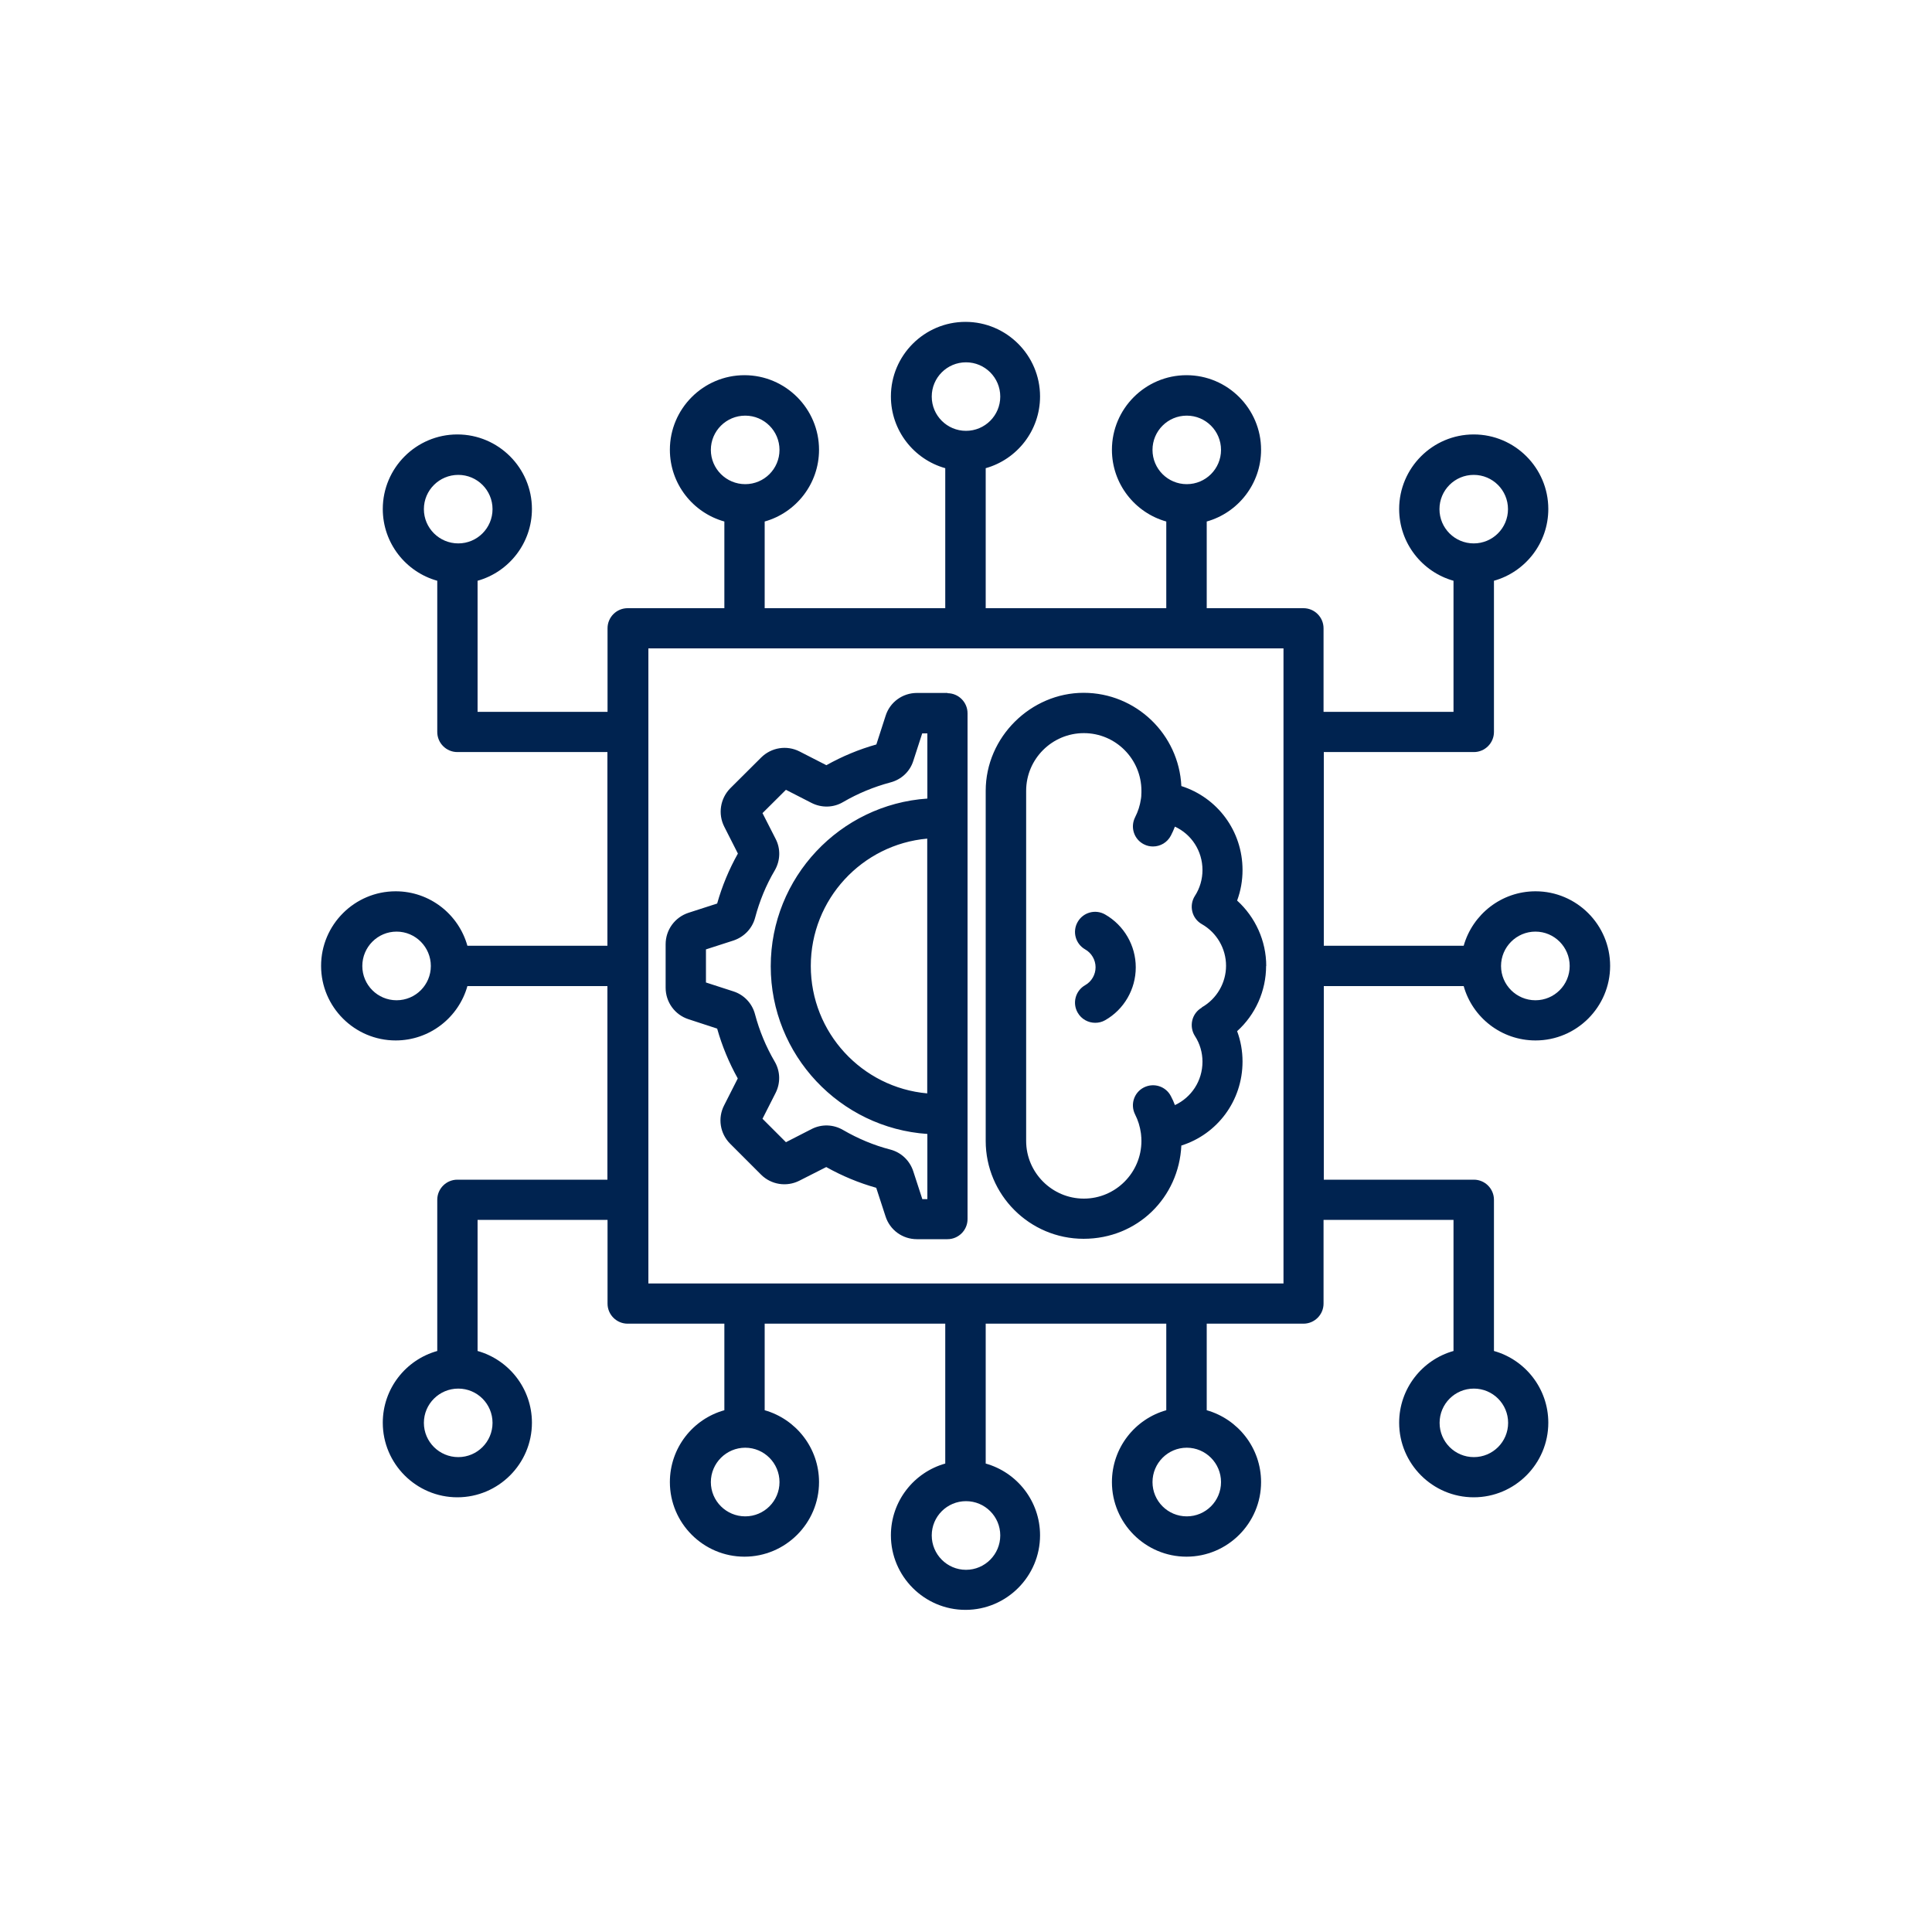
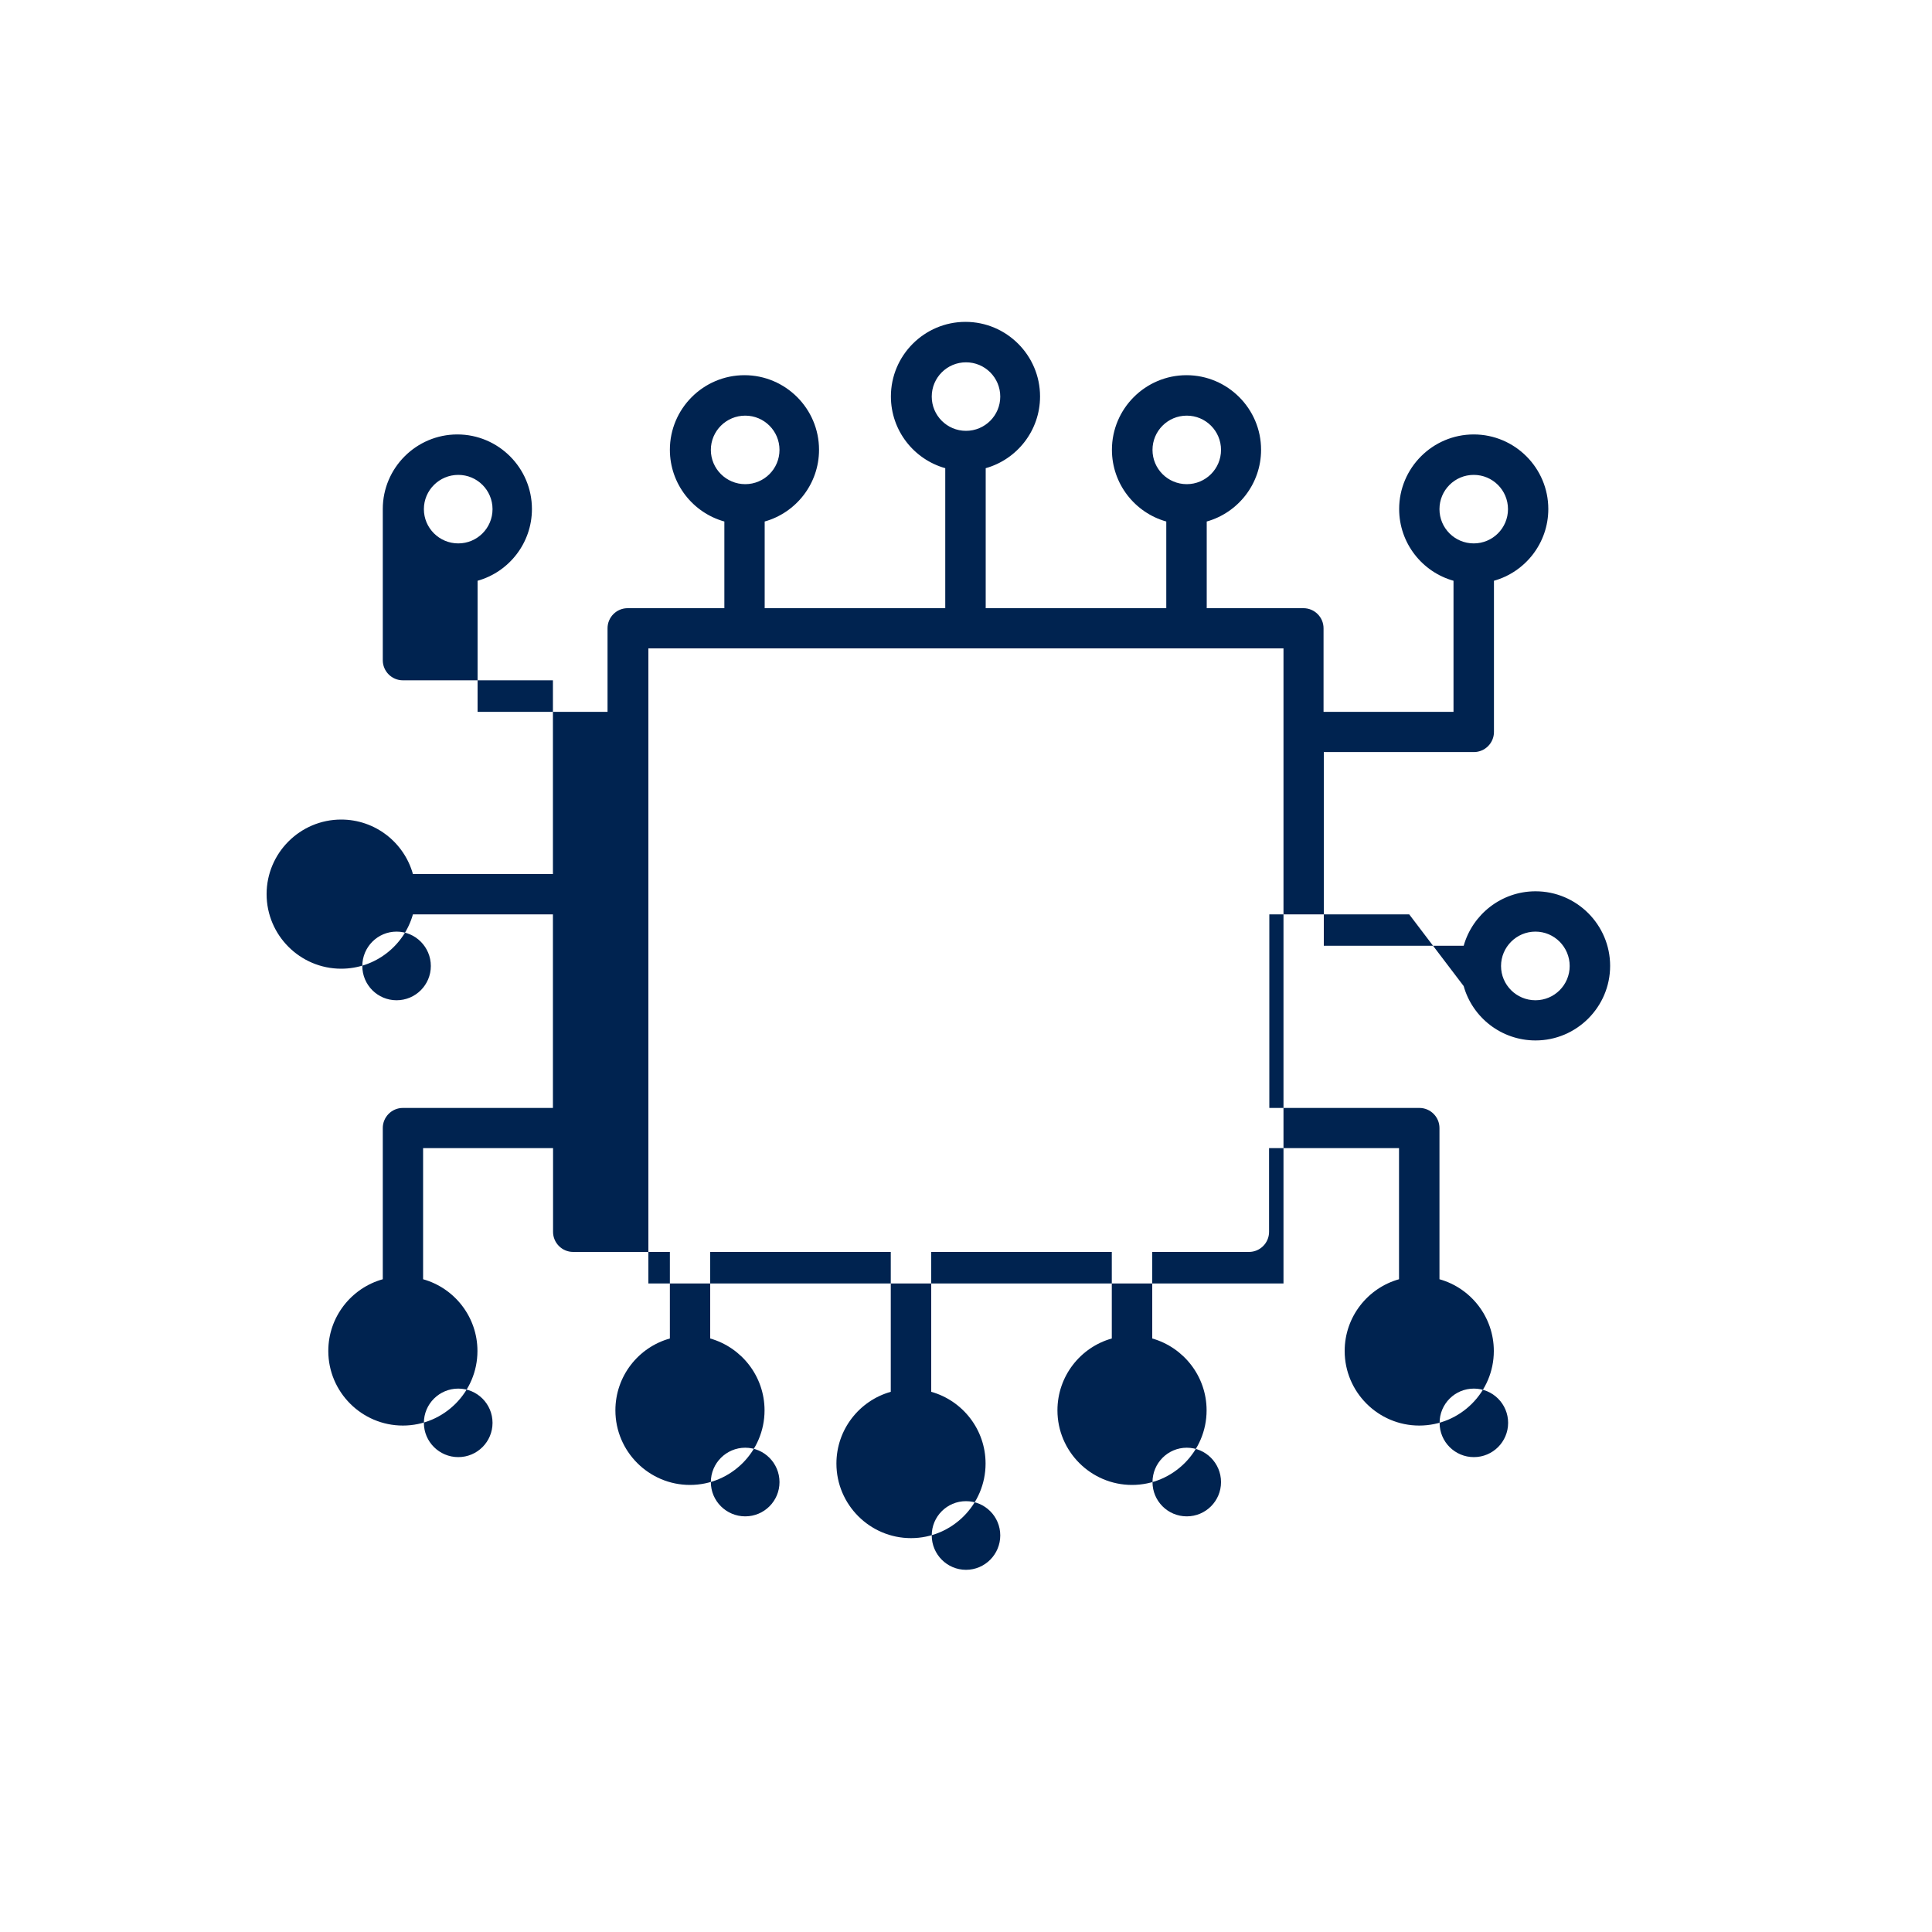
<svg xmlns="http://www.w3.org/2000/svg" id="a" width="150" height="150" viewBox="0 0 150 150">
-   <path d="M73.56,53.8h-2.37c-1.12,0-2.1.72-2.43,1.77l-.72,2.23c-1.35.38-2.65.92-3.88,1.61l-2.09-1.07c-.99-.5-2.18-.31-2.97.47l-2.41,2.4c-.77.79-.96,1.98-.46,2.97l1.06,2.09c-.69,1.23-1.23,2.53-1.61,3.88l-2.23.72c-1.06.35-1.77,1.33-1.77,2.44v3.38c0,1.12.72,2.1,1.77,2.44l2.23.73c.38,1.35.92,2.65,1.6,3.87l-1.06,2.09c-.51.99-.32,2.19.47,2.98l2.4,2.4c.78.78,1.98.97,2.97.47l2.09-1.06c1.23.69,2.53,1.23,3.88,1.61l.72,2.21c.34,1.07,1.32,1.78,2.44,1.78h2.37c.86,0,1.56-.7,1.56-1.56v-39.27c0-.86-.7-1.56-1.56-1.56ZM71.99,84.89c-5.06-.45-9.04-4.71-9.04-9.89s3.98-9.44,9.04-9.89v19.78ZM71.6,93.07l-.69-2.12c-.27-.84-.94-1.48-1.79-1.7-1.28-.33-2.51-.85-3.65-1.51-.76-.45-1.68-.48-2.46-.08l-1.99,1.02-1.82-1.82,1.01-1.99c.4-.78.38-1.7-.07-2.46-.67-1.15-1.18-2.38-1.52-3.66-.22-.85-.86-1.52-1.68-1.78l-2.13-.69v-2.57l2.14-.69c.83-.28,1.46-.94,1.68-1.78.34-1.28.84-2.51,1.52-3.66.44-.76.47-1.68.07-2.45l-1.02-2,1.82-1.81,1.99,1.02c.79.4,1.71.37,2.45-.07,1.15-.67,2.39-1.18,3.66-1.52.86-.22,1.53-.85,1.79-1.68l.69-2.13h.4v5.06c-6.78.46-12.16,6.12-12.16,13.02s5.38,12.56,12.16,13.02v5.06h-.4ZM98.31,75c0-1.95-.84-3.79-2.26-5.08.28-.76.42-1.55.42-2.37,0-3.05-1.96-5.63-4.75-6.52-.19-4.02-3.52-7.24-7.59-7.24s-7.6,3.41-7.6,7.61v27.18c0,4.19,3.41,7.6,7.6,7.6s7.4-3.21,7.59-7.24c2.79-.88,4.75-3.47,4.75-6.52,0-.81-.14-1.61-.42-2.36,1.42-1.28,2.25-3.12,2.25-5.07ZM93.31,78.23c-.37.21-.64.57-.74.98-.1.42-.03.86.2,1.22.39.6.59,1.29.59,2,0,1.5-.87,2.78-2.14,3.37-.09-.24-.19-.47-.31-.69-.39-.77-1.33-1.07-2.1-.68s-1.07,1.33-.68,2.1c.23.45.38.94.45,1.45,0,.06.02.13.02.19,0,.04,0,.08.01.11,0,.1.01.2.01.3,0,2.47-2.01,4.48-4.47,4.48s-4.48-2.01-4.48-4.48v-27.18c0-2.47,2.01-4.48,4.48-4.48s4.47,2.01,4.47,4.48c0,.1,0,.21-.01.31,0,.03,0,.05,0,.08,0,.08-.02.17-.03.25-.07.49-.22.96-.45,1.41-.39.77-.09,1.71.68,2.1.23.12.47.17.71.17.57,0,1.11-.31,1.39-.85.12-.23.22-.46.31-.69,1.28.59,2.14,1.88,2.14,3.37,0,.71-.2,1.41-.59,2.01-.23.36-.3.8-.2,1.21.1.42.37.77.74.98,1.16.66,1.88,1.9,1.88,3.23,0,1.33-.72,2.57-1.88,3.23ZM88.18,75.11c0,1.69-.91,3.27-2.38,4.1-.24.14-.51.2-.77.2-.54,0-1.07-.28-1.36-.79-.43-.75-.17-1.7.58-2.13.5-.28.81-.82.81-1.39s-.31-1.11-.81-1.39c-.75-.43-1.01-1.38-.58-2.13.43-.75,1.38-1.01,2.13-.58,1.47.84,2.38,2.41,2.38,4.1Z" fill="#002350" />
-   <path d="M113.64,76.56c.68,2.43,2.92,4.22,5.58,4.22,3.19,0,5.79-2.6,5.79-5.79s-2.6-5.79-5.79-5.79c-2.65,0-4.89,1.79-5.58,4.23h-10.86v-15.04h11.65c.86,0,1.56-.7,1.56-1.56v-11.74c2.43-.68,4.22-2.92,4.22-5.57,0-3.19-2.6-5.79-5.79-5.79s-5.79,2.6-5.79,5.79c0,2.65,1.79,4.89,4.22,5.57v10.18h-10.09v-6.49c0-.86-.7-1.56-1.56-1.56h-7.51v-6.73c2.43-.68,4.22-2.92,4.22-5.57,0-3.19-2.6-5.79-5.79-5.79s-5.79,2.6-5.79,5.79c0,2.65,1.79,4.89,4.22,5.57v6.73h-14.02v-10.87c2.43-.68,4.22-2.92,4.22-5.57,0-3.19-2.6-5.79-5.79-5.79s-5.79,2.6-5.79,5.79c0,2.65,1.79,4.89,4.22,5.57v10.87h-14.02v-6.73c2.43-.68,4.22-2.92,4.22-5.57,0-3.19-2.6-5.79-5.79-5.79s-5.79,2.6-5.79,5.79c0,2.65,1.79,4.89,4.23,5.57v6.73h-7.51c-.86,0-1.56.7-1.56,1.56v6.49h-10.09v-10.18c2.43-.68,4.22-2.92,4.22-5.57,0-3.19-2.6-5.79-5.79-5.79s-5.79,2.6-5.79,5.79c0,2.65,1.79,4.89,4.23,5.57v11.74c0,.86.7,1.56,1.56,1.56h11.65v15.04h-10.87c-.68-2.44-2.92-4.23-5.57-4.23-3.19,0-5.79,2.6-5.79,5.79s2.6,5.79,5.79,5.79c2.65,0,4.89-1.79,5.57-4.22h10.87v15.03h-11.65c-.86,0-1.56.7-1.56,1.56v11.74c-2.44.68-4.23,2.92-4.23,5.57,0,3.19,2.6,5.79,5.79,5.79s5.79-2.6,5.79-5.79c0-2.65-1.79-4.89-4.22-5.57v-10.18h10.09v6.5c0,.86.7,1.56,1.56,1.56h7.51v6.72c-2.44.68-4.23,2.92-4.23,5.58,0,3.19,2.6,5.79,5.79,5.79s5.79-2.6,5.79-5.79c0-2.65-1.79-4.89-4.22-5.58v-6.72h14.02v10.86c-2.43.68-4.22,2.92-4.22,5.57,0,3.19,2.6,5.79,5.79,5.79s5.79-2.6,5.79-5.79c0-2.65-1.79-4.89-4.22-5.57v-10.86h14.02v6.72c-2.43.68-4.22,2.92-4.22,5.58,0,3.19,2.6,5.79,5.79,5.79s5.79-2.6,5.79-5.79c0-2.65-1.79-4.89-4.22-5.58v-6.72h7.51c.86,0,1.56-.7,1.56-1.56v-6.5h10.09v10.18c-2.43.68-4.22,2.92-4.22,5.57,0,3.19,2.6,5.79,5.79,5.79s5.79-2.6,5.79-5.79c0-2.65-1.79-4.89-4.22-5.57v-11.74c0-.86-.7-1.56-1.56-1.56h-11.65v-15.03h10.86ZM119.21,72.33c1.47,0,2.66,1.2,2.66,2.67s-1.19,2.66-2.66,2.66-2.67-1.19-2.67-2.66,1.2-2.67,2.67-2.67ZM111.76,39.53c0-1.47,1.19-2.66,2.66-2.66s2.66,1.19,2.66,2.66-1.19,2.66-2.66,2.66-2.66-1.19-2.66-2.66ZM89.48,34.93c0-1.47,1.19-2.66,2.66-2.66s2.66,1.19,2.66,2.66-1.19,2.66-2.66,2.66-2.66-1.19-2.66-2.66ZM72.34,30.79c0-1.47,1.19-2.66,2.66-2.66s2.66,1.19,2.66,2.66-1.19,2.66-2.66,2.66c-1.47,0-2.66-1.19-2.66-2.66ZM55.19,34.93c0-1.47,1.2-2.66,2.67-2.66s2.66,1.19,2.66,2.66-1.19,2.66-2.66,2.66-2.67-1.19-2.67-2.66ZM32.91,39.53c0-1.47,1.2-2.66,2.67-2.66s2.66,1.19,2.66,2.66-1.19,2.66-2.66,2.66-2.67-1.19-2.67-2.66ZM30.79,77.66c-1.47,0-2.66-1.19-2.66-2.66s1.19-2.67,2.66-2.67,2.66,1.2,2.66,2.67-1.19,2.66-2.66,2.66ZM38.24,110.47c0,1.47-1.19,2.66-2.66,2.66s-2.67-1.19-2.67-2.66,1.2-2.66,2.67-2.66c1.47,0,2.66,1.19,2.66,2.66ZM60.52,115.07c0,1.47-1.19,2.66-2.66,2.66s-2.67-1.19-2.67-2.66,1.2-2.67,2.67-2.67c1.47,0,2.66,1.2,2.66,2.67ZM77.66,119.21c0,1.47-1.19,2.67-2.66,2.67s-2.66-1.2-2.66-2.67,1.19-2.66,2.66-2.66,2.66,1.19,2.66,2.66ZM94.8,115.07c0,1.47-1.19,2.66-2.66,2.66s-2.66-1.19-2.66-2.66,1.19-2.67,2.66-2.67c1.47,0,2.66,1.2,2.66,2.67ZM117.09,110.47c0,1.47-1.19,2.66-2.66,2.66s-2.66-1.19-2.66-2.66,1.19-2.66,2.66-2.66c1.47,0,2.66,1.19,2.66,2.66ZM99.65,99.65h-49.31v-49.31h49.31v49.31Z" fill="#002350" />
+   <path d="M113.64,76.56c.68,2.43,2.92,4.22,5.58,4.22,3.19,0,5.79-2.6,5.79-5.79s-2.6-5.79-5.79-5.79c-2.65,0-4.89,1.79-5.58,4.23h-10.86v-15.04h11.65c.86,0,1.56-.7,1.56-1.56v-11.74c2.43-.68,4.22-2.92,4.22-5.57,0-3.19-2.6-5.79-5.79-5.79s-5.79,2.6-5.79,5.79c0,2.65,1.79,4.89,4.22,5.57v10.18h-10.09v-6.49c0-.86-.7-1.56-1.56-1.56h-7.51v-6.73c2.43-.68,4.22-2.92,4.22-5.57,0-3.19-2.6-5.79-5.79-5.79s-5.79,2.6-5.79,5.79c0,2.65,1.79,4.89,4.22,5.57v6.73h-14.02v-10.87c2.43-.68,4.22-2.92,4.22-5.57,0-3.19-2.6-5.79-5.79-5.79s-5.79,2.6-5.79,5.79c0,2.65,1.79,4.89,4.22,5.57v10.87h-14.02v-6.73c2.43-.68,4.22-2.92,4.22-5.57,0-3.19-2.6-5.79-5.79-5.79s-5.79,2.6-5.79,5.79c0,2.65,1.79,4.89,4.23,5.57v6.73h-7.51c-.86,0-1.56.7-1.56,1.56v6.49h-10.09v-10.18c2.43-.68,4.22-2.92,4.22-5.57,0-3.19-2.6-5.79-5.79-5.79s-5.79,2.6-5.79,5.79v11.74c0,.86.7,1.56,1.56,1.56h11.65v15.04h-10.87c-.68-2.44-2.92-4.23-5.57-4.23-3.19,0-5.79,2.6-5.79,5.79s2.6,5.79,5.79,5.79c2.65,0,4.89-1.79,5.57-4.22h10.87v15.03h-11.65c-.86,0-1.56.7-1.56,1.56v11.74c-2.44.68-4.23,2.92-4.23,5.57,0,3.19,2.6,5.79,5.79,5.79s5.79-2.6,5.79-5.79c0-2.65-1.79-4.89-4.22-5.57v-10.18h10.09v6.5c0,.86.7,1.56,1.56,1.56h7.51v6.72c-2.44.68-4.23,2.92-4.23,5.58,0,3.19,2.6,5.79,5.79,5.79s5.79-2.6,5.79-5.79c0-2.65-1.79-4.89-4.22-5.58v-6.72h14.02v10.86c-2.43.68-4.22,2.92-4.22,5.57,0,3.19,2.6,5.79,5.79,5.79s5.79-2.6,5.79-5.79c0-2.65-1.79-4.89-4.22-5.57v-10.86h14.02v6.72c-2.43.68-4.22,2.92-4.22,5.58,0,3.19,2.6,5.79,5.79,5.79s5.79-2.6,5.79-5.79c0-2.65-1.79-4.89-4.22-5.58v-6.72h7.51c.86,0,1.56-.7,1.56-1.56v-6.5h10.09v10.18c-2.43.68-4.22,2.92-4.22,5.57,0,3.19,2.6,5.79,5.79,5.79s5.79-2.6,5.79-5.79c0-2.65-1.79-4.89-4.22-5.57v-11.74c0-.86-.7-1.56-1.56-1.56h-11.65v-15.03h10.86ZM119.21,72.33c1.47,0,2.66,1.2,2.66,2.67s-1.19,2.66-2.66,2.66-2.67-1.19-2.67-2.66,1.2-2.67,2.67-2.67ZM111.76,39.53c0-1.47,1.19-2.66,2.66-2.66s2.66,1.19,2.66,2.66-1.19,2.66-2.66,2.66-2.66-1.19-2.66-2.66ZM89.48,34.93c0-1.47,1.19-2.66,2.66-2.66s2.66,1.19,2.66,2.66-1.19,2.66-2.66,2.66-2.66-1.19-2.66-2.66ZM72.34,30.79c0-1.47,1.19-2.66,2.66-2.66s2.66,1.19,2.66,2.66-1.19,2.66-2.66,2.66c-1.47,0-2.66-1.19-2.66-2.66ZM55.19,34.93c0-1.47,1.2-2.66,2.67-2.66s2.66,1.19,2.66,2.66-1.19,2.66-2.66,2.66-2.67-1.19-2.67-2.66ZM32.91,39.53c0-1.47,1.2-2.66,2.67-2.66s2.66,1.19,2.66,2.66-1.19,2.66-2.66,2.66-2.67-1.19-2.67-2.66ZM30.79,77.66c-1.47,0-2.66-1.19-2.66-2.66s1.19-2.67,2.66-2.67,2.66,1.2,2.66,2.67-1.19,2.66-2.66,2.66ZM38.24,110.47c0,1.47-1.19,2.66-2.66,2.66s-2.67-1.19-2.67-2.66,1.2-2.66,2.67-2.66c1.47,0,2.66,1.19,2.66,2.66ZM60.52,115.07c0,1.47-1.19,2.66-2.66,2.66s-2.67-1.19-2.67-2.66,1.2-2.67,2.67-2.67c1.47,0,2.66,1.2,2.66,2.67ZM77.66,119.21c0,1.47-1.19,2.67-2.66,2.67s-2.66-1.2-2.66-2.67,1.19-2.66,2.66-2.66,2.66,1.19,2.66,2.66ZM94.8,115.07c0,1.47-1.19,2.66-2.66,2.66s-2.66-1.19-2.66-2.66,1.19-2.67,2.66-2.67c1.47,0,2.66,1.2,2.66,2.67ZM117.09,110.47c0,1.47-1.19,2.66-2.66,2.66s-2.66-1.19-2.66-2.66,1.19-2.66,2.66-2.66c1.47,0,2.66,1.19,2.66,2.66ZM99.65,99.65h-49.31v-49.31h49.31v49.31Z" fill="#002350" />
</svg>